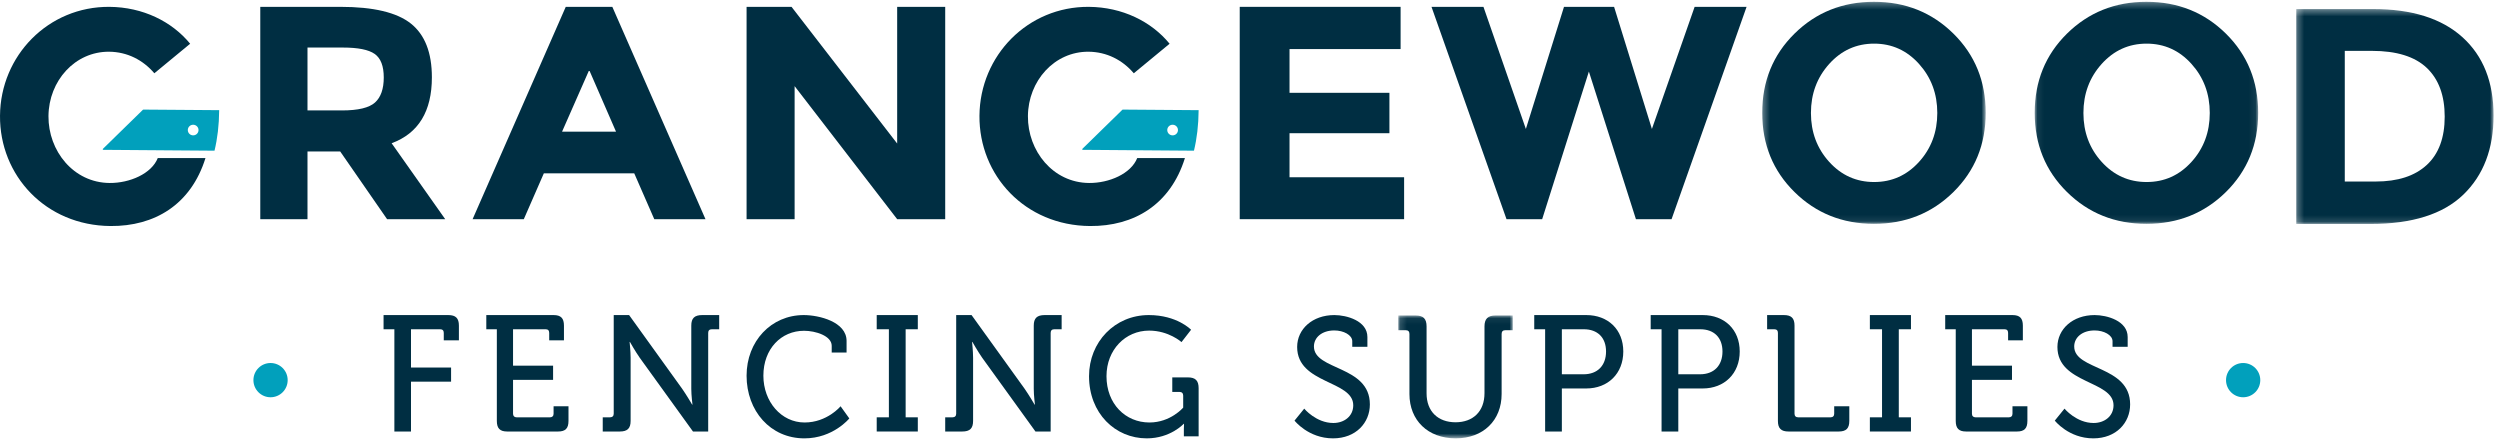
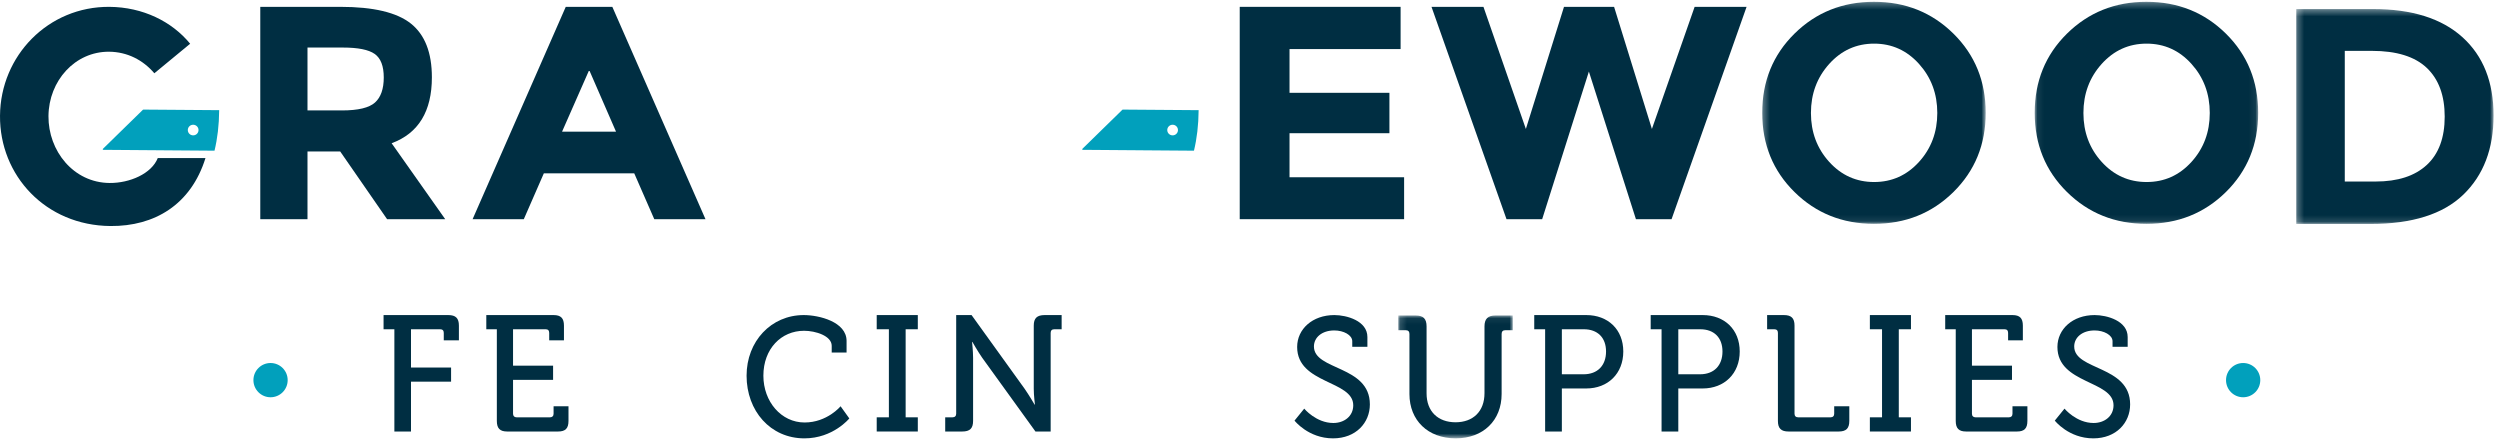
<svg xmlns="http://www.w3.org/2000/svg" xmlns:xlink="http://www.w3.org/1999/xlink" width="390px" height="69px" viewBox="0 0 390 69" version="1.1">
  <title>Group 63</title>
  <defs>
    <polygon id="path-1" points="0.163 0.063 18.017 0.063 18.017 19.233 0.163 19.233" />
    <polygon id="path-3" points="0.303 0.282 35.167 0.282 35.167 34.919 0.303 34.919" />
    <polygon id="path-5" points="0.071 0.282 34.934 0.282 34.934 34.919 0.071 34.919" />
    <polygon id="path-7" points="0.264 0.345 31.053 0.345 31.053 33.868 0.264 33.868" />
  </defs>
  <g id="Page-1" stroke="none" stroke-width="1" fill="none" fill-rule="evenodd">
    <g id="MEGA-MENU-MORE-–-Desktop-HD" transform="translate(-605, -27)">
      <g id="Group-63" transform="translate(605, 27)">
        <path d="M61.522,51.364 L59.836,51.364 L59.836,49.151 L69.928,49.151 C71.096,49.151 71.589,49.639 71.589,50.797 L71.589,53.087 L69.228,53.087 L69.228,51.929 C69.228,51.543 69.021,51.364 68.657,51.364 L64.116,51.364 L64.116,57.332 L70.369,57.332 L70.369,59.545 L64.116,59.545 L64.116,67.315 L61.522,67.315 L61.522,51.364 Z" id="Fill-1" fill="#002E42" />
        <path d="M77.507,51.364 L75.863,51.364 L75.863,49.151 L86.359,49.151 C87.496,49.151 87.977,49.639 87.977,50.797 L87.977,53.087 L85.675,53.087 L85.675,51.929 C85.675,51.543 85.473,51.364 85.119,51.364 L80.035,51.364 L80.035,57.049 L86.282,57.049 L86.282,59.262 L80.035,59.262 L80.035,64.537 C80.035,64.896 80.238,65.102 80.592,65.102 L85.802,65.102 C86.156,65.102 86.359,64.896 86.359,64.537 L86.359,63.379 L88.685,63.379 L88.685,65.668 C88.685,66.827 88.205,67.315 87.066,67.315 L79.125,67.315 C77.987,67.315 77.507,66.827 77.507,65.668 L77.507,51.364 Z" id="Fill-3" fill="#002E42" />
-         <path d="M94.027,65.102 L95.161,65.102 C95.53,65.102 95.741,64.896 95.741,64.537 L95.741,49.151 L98.14,49.151 L106.418,60.651 C107.104,61.628 107.974,63.122 107.974,63.122 L108.026,63.122 C108.026,63.122 107.841,61.681 107.841,60.651 L107.841,50.797 C107.841,49.639 108.343,49.151 109.555,49.151 L112.192,49.151 L112.192,51.364 L111.058,51.364 C110.689,51.364 110.478,51.543 110.478,51.929 L110.478,67.315 L108.105,67.315 L99.801,55.814 C99.115,54.836 98.272,53.344 98.272,53.344 L98.219,53.344 C98.219,53.344 98.377,54.81 98.377,55.814 L98.377,65.668 C98.377,66.827 97.876,67.315 96.69,67.315 L94.027,67.315 L94.027,65.102 Z" id="Fill-5" fill="#002E42" />
        <path d="M125.387,49.151 C127.78,49.151 132.065,50.205 132.065,53.182 L132.065,55 L129.746,55 L129.746,53.946 C129.746,52.392 127.227,51.601 125.437,51.601 C121.859,51.601 119.087,54.42 119.087,58.609 C119.087,62.666 121.884,65.908 125.512,65.908 C129.041,65.908 131.132,63.378 131.132,63.378 L132.493,65.275 C132.493,65.275 129.973,68.384 125.487,68.384 C120.171,68.384 116.466,64.089 116.466,58.609 C116.466,53.235 120.296,49.151 125.387,49.151" id="Fill-7" fill="#002E42" />
        <polygon id="Fill-9" fill="#002E42" points="136.767 65.102 138.666 65.102 138.666 51.364 136.767 51.364 136.767 49.151 143.178 49.151 143.178 51.364 141.28 51.364 141.28 65.102 143.178 65.102 143.178 67.315 136.767 67.315" />
        <path d="M147.452,65.102 L148.585,65.102 C148.955,65.102 149.165,64.896 149.165,64.537 L149.165,49.151 L151.564,49.151 L159.843,60.651 C160.528,61.628 161.398,63.122 161.398,63.122 L161.451,63.122 C161.451,63.122 161.266,61.681 161.266,60.651 L161.266,50.797 C161.266,49.639 161.768,49.151 162.98,49.151 L165.616,49.151 L165.616,51.364 L164.483,51.364 C164.114,51.364 163.903,51.543 163.903,51.929 L163.903,67.315 L161.53,67.315 L153.225,55.814 C152.54,54.836 151.697,53.344 151.697,53.344 L151.644,53.344 C151.644,53.344 151.802,54.81 151.802,55.814 L151.802,65.668 C151.802,66.827 151.301,67.315 150.114,67.315 L147.452,67.315 L147.452,65.102 Z" id="Fill-11" fill="#002E42" />
-         <path d="M179.211,49.151 C183.636,49.151 185.808,51.443 185.808,51.443 L184.316,53.366 C184.316,53.366 182.326,51.575 179.263,51.575 C175.571,51.575 172.613,54.552 172.613,58.688 C172.613,63.009 175.571,65.908 179.315,65.908 C182.614,65.908 184.578,63.589 184.578,63.589 L184.578,61.719 C184.578,61.349 184.368,61.139 184.002,61.139 L182.876,61.139 L182.876,58.873 L185.311,58.873 C186.489,58.873 186.986,59.374 186.986,60.558 L186.986,68.068 L184.682,68.068 L184.682,66.909 C184.682,66.514 184.709,66.118 184.709,66.118 L184.656,66.118 C184.656,66.118 182.588,68.384 178.896,68.384 C173.975,68.384 169.89,64.484 169.89,58.688 C169.89,53.34 173.923,49.151 179.211,49.151" id="Fill-13" fill="#002E42" />
        <path d="M203.46,63.747 C203.46,63.747 205.307,65.987 208.002,65.987 C209.695,65.987 211.107,64.933 211.107,63.22 C211.107,59.321 202.356,59.926 202.356,54.131 C202.356,51.338 204.742,49.151 208.155,49.151 C210.08,49.151 213.314,50.047 213.314,52.577 L213.314,54.104 L210.952,54.104 L210.952,53.235 C210.952,52.26 209.593,51.549 208.155,51.549 C206.205,51.549 204.973,52.655 204.973,54.051 C204.973,57.819 213.699,56.976 213.699,63.088 C213.699,65.934 211.543,68.384 207.95,68.384 C204.101,68.384 201.945,65.617 201.945,65.617 L203.46,63.747 Z" id="Fill-15" fill="#002E42" />
        <g id="Group-19" transform="translate(217.973, 49.151)">
          <mask id="mask-2" fill="white">
            <use xlink:href="#path-1" />
          </mask>
          <g id="Clip-18" />
          <path d="M1.9,2.946 C1.9,2.545 1.686,2.36 1.312,2.36 L0.163,2.36 L0.163,0.063 L2.861,0.063 C4.065,0.063 4.572,0.57 4.572,1.772 L4.572,12.211 C4.572,15.042 6.364,16.724 9.09,16.724 C11.816,16.724 13.608,15.042 13.608,12.185 L13.608,1.772 C13.608,0.57 14.142,0.063 15.345,0.063 L18.017,0.063 L18.017,2.36 L16.868,2.36 C16.494,2.36 16.28,2.545 16.28,2.946 L16.28,12.318 C16.28,16.429 13.42,19.233 9.117,19.233 C4.786,19.233 1.9,16.429 1.9,12.318 L1.9,2.946 Z" id="Fill-17" fill="#002E42" mask="url(#mask-2)" />
        </g>
        <path d="M247.045,58.387 C249.212,58.387 250.543,57.024 250.543,54.836 C250.543,52.65 249.212,51.364 247.071,51.364 L243.65,51.364 L243.65,58.387 L247.045,58.387 Z M241.04,51.364 L239.342,51.364 L239.342,49.151 L247.463,49.151 C250.831,49.151 253.233,51.389 253.233,54.836 C253.233,58.284 250.831,60.6 247.463,60.6 L243.65,60.6 L243.65,67.315 L241.04,67.315 L241.04,51.364 Z" id="Fill-20" fill="#002E42" />
        <path d="M265.21,58.387 C267.376,58.387 268.707,57.024 268.707,54.836 C268.707,52.65 267.376,51.364 265.235,51.364 L261.815,51.364 L261.815,58.387 L265.21,58.387 Z M259.204,51.364 L257.507,51.364 L257.507,49.151 L265.627,49.151 C268.995,49.151 271.397,51.389 271.397,54.836 C271.397,58.284 268.995,60.6 265.627,60.6 L261.815,60.6 L261.815,67.315 L259.204,67.315 L259.204,51.364 Z" id="Fill-22" fill="#002E42" />
        <path d="M277.355,51.929 C277.355,51.543 277.148,51.364 276.785,51.364 L275.671,51.364 L275.671,49.151 L278.287,49.151 C279.453,49.151 279.945,49.639 279.945,50.797 L279.945,64.537 C279.945,64.896 280.152,65.102 280.515,65.102 L285.566,65.102 C285.928,65.102 286.135,64.896 286.135,64.537 L286.135,63.379 L288.493,63.379 L288.493,65.668 C288.493,66.827 288.001,67.315 286.835,67.315 L279.013,67.315 C277.847,67.315 277.355,66.827 277.355,65.668 L277.355,51.929 Z" id="Fill-24" fill="#002E42" />
        <polygon id="Fill-26" fill="#002E42" points="291.699 65.102 293.598 65.102 293.598 51.364 291.699 51.364 291.699 49.151 298.11 49.151 298.11 51.364 296.212 51.364 296.212 65.102 298.11 65.102 298.11 67.315 291.699 67.315" />
        <path d="M305.096,51.364 L303.452,51.364 L303.452,49.151 L313.947,49.151 C315.085,49.151 315.566,49.639 315.566,50.797 L315.566,53.087 L313.264,53.087 L313.264,51.929 C313.264,51.543 313.062,51.364 312.707,51.364 L307.624,51.364 L307.624,57.049 L313.871,57.049 L313.871,59.262 L307.624,59.262 L307.624,64.537 C307.624,64.896 307.827,65.102 308.181,65.102 L313.391,65.102 C313.745,65.102 313.947,64.896 313.947,64.537 L313.947,63.379 L316.274,63.379 L316.274,65.668 C316.274,66.827 315.793,67.315 314.655,67.315 L306.714,67.315 C305.576,67.315 305.096,66.827 305.096,65.668 L305.096,51.364 Z" id="Fill-28" fill="#002E42" />
        <path d="M322.063,63.747 C322.063,63.747 323.91,65.987 326.605,65.987 C328.298,65.987 329.71,64.933 329.71,63.22 C329.71,59.321 320.958,59.926 320.958,54.131 C320.958,51.338 323.346,49.151 326.759,49.151 C328.683,49.151 331.917,50.047 331.917,52.577 L331.917,54.104 L329.556,54.104 L329.556,53.235 C329.556,52.26 328.195,51.549 326.759,51.549 C324.808,51.549 323.576,52.655 323.576,54.051 C323.576,57.819 332.301,56.976 332.301,63.088 C332.301,65.934 330.146,68.384 326.553,68.384 C322.704,68.384 320.548,65.617 320.548,65.617 L322.063,63.747 Z" id="Fill-30" fill="#002E42" />
        <path d="M58.497,15.995 C59.41,15.174 59.867,13.871 59.867,12.086 C59.867,10.301 59.395,9.077 58.45,8.413 C57.506,7.749 55.854,7.418 53.493,7.418 L47.969,7.418 L47.969,17.227 L53.351,17.227 C55.869,17.227 57.584,16.817 58.497,15.995 M67.374,12.062 C67.374,17.369 65.281,20.798 61.095,22.345 L69.452,34.192 L60.386,34.192 L53.068,23.624 L47.969,23.624 L47.969,34.192 L40.603,34.192 L40.603,1.068 L53.115,1.068 C58.245,1.068 61.904,1.937 64.093,3.674 C66.28,5.412 67.374,8.208 67.374,12.062" id="Fill-32" fill="#002E42" />
        <path d="M91.914,10.925 L87.68,20.544 L96.101,20.544 L91.914,10.925 Z M102.067,34.192 L98.94,27.036 L84.841,27.036 L81.714,34.192 L73.726,34.192 L88.257,1.068 L95.524,1.068 L110.055,34.192 L102.067,34.192 Z" id="Fill-34" fill="#002E42" />
-         <polygon id="Fill-36" fill="#002E42" points="139.958 1.068 147.452 1.068 147.452 34.192 139.958 34.192 123.96 13.436 123.96 34.192 116.466 34.192 116.466 1.068 123.48 1.068 139.958 22.392" />
        <polygon id="Fill-38" fill="#002E42" points="218.494 1.068 218.494 7.655 201.165 7.655 201.165 14.479 216.75 14.479 216.75 20.781 201.165 20.781 201.165 27.652 219.041 27.652 219.041 34.192 193.397 34.192 193.397 1.068" />
        <polygon id="Fill-40" fill="#002E42" points="238.036 20.118 243.983 1.068 251.798 1.068 257.697 20.118 264.362 1.068 272.466 1.068 260.765 34.192 255.204 34.192 247.866 11.162 240.578 34.192 235.015 34.192 223.315 1.068 231.42 1.068" />
        <g id="Group-44" transform="translate(274.603, 0)">
          <mask id="mask-4" fill="white">
            <use xlink:href="#path-3" />
          </mask>
          <g id="Clip-43" />
          <path d="M27.615,17.625 C27.615,14.635 26.665,12.084 24.765,9.973 C22.865,7.862 20.53,6.807 17.759,6.807 C14.988,6.807 12.652,7.862 10.752,9.973 C8.853,12.084 7.903,14.635 7.903,17.625 C7.903,20.616 8.853,23.159 10.752,25.253 C12.652,27.348 14.988,28.395 17.759,28.395 C20.53,28.395 22.865,27.348 24.765,25.253 C26.665,23.159 27.615,20.616 27.615,17.625 M30.132,29.954 C26.775,33.265 22.643,34.919 17.735,34.919 C12.827,34.919 8.694,33.265 5.338,29.954 C1.981,26.645 0.303,22.526 0.303,17.601 C0.303,12.676 1.981,8.558 5.338,5.248 C8.694,1.938 12.827,0.282 17.735,0.282 C22.643,0.282 26.775,1.938 30.132,5.248 C33.488,8.558 35.167,12.676 35.167,17.601 C35.167,22.526 33.488,26.645 30.132,29.954" id="Fill-42" fill="#002E42" mask="url(#mask-4)" />
        </g>
        <g id="Group-47" transform="translate(317.342, 0)">
          <mask id="mask-6" fill="white">
            <use xlink:href="#path-5" />
          </mask>
          <g id="Clip-46" />
          <path d="M27.382,17.625 C27.382,14.635 26.432,12.084 24.532,9.973 C22.633,7.862 20.298,6.807 17.527,6.807 C14.755,6.807 12.42,7.862 10.52,9.973 C8.62,12.084 7.671,14.635 7.671,17.625 C7.671,20.616 8.62,23.159 10.52,25.253 C12.42,27.348 14.755,28.395 17.527,28.395 C20.298,28.395 22.633,27.348 24.532,25.253 C26.432,23.159 27.382,20.616 27.382,17.625 M29.9,29.954 C26.543,33.265 22.411,34.919 17.503,34.919 C12.594,34.919 8.462,33.265 5.106,29.954 C1.749,26.645 0.071,22.526 0.071,17.601 C0.071,12.676 1.749,8.558 5.106,5.248 C8.462,1.938 12.594,0.282 17.503,0.282 C22.411,0.282 26.543,1.938 29.9,5.248 C33.256,8.558 34.934,12.676 34.934,17.601 C34.934,22.526 33.256,26.645 29.9,29.954" id="Fill-45" fill="#002E42" mask="url(#mask-6)" />
        </g>
        <g id="Group-50" transform="translate(357.945, 1.068)">
          <mask id="mask-8" fill="white">
            <use xlink:href="#path-7" />
          </mask>
          <g id="Clip-49" />
          <path d="M20.637,24.66 C22.498,22.934 23.428,20.424 23.428,17.13 C23.428,13.838 22.498,11.303 20.637,9.529 C18.774,7.754 15.918,6.867 12.066,6.867 L7.841,6.867 L7.841,27.25 L12.648,27.25 C16.112,27.25 18.774,26.386 20.637,24.66 M26.197,4.733 C29.434,7.659 31.053,11.728 31.053,16.939 C31.053,22.15 29.475,26.275 26.319,29.312 C23.161,32.35 18.346,33.868 11.871,33.868 L0.264,33.868 L0.264,0.345 L12.259,0.345 C18.313,0.345 22.959,1.808 26.197,4.733" id="Fill-48" fill="#002E42" mask="url(#mask-8)" />
        </g>
        <path d="M44.877,59.301 C44.877,60.777 43.681,61.973 42.206,61.973 C40.73,61.973 39.534,60.777 39.534,59.301 C39.534,57.826 40.73,56.63 42.206,56.63 C43.681,56.63 44.877,57.826 44.877,59.301" id="Fill-51" fill="#01A0BC" />
        <path d="M352.603,59.301 C352.603,60.777 351.407,61.973 349.932,61.973 C348.456,61.973 347.26,60.777 347.26,59.301 C347.26,57.826 348.456,56.63 349.932,56.63 C351.407,56.63 352.603,57.826 352.603,59.301" id="Fill-53" fill="#01A0BC" />
        <path d="M30.14,19.46 C30.602,19.463 30.973,19.837 30.969,20.295 C30.966,20.753 30.589,21.121 30.128,21.117 C29.666,21.114 29.295,20.74 29.299,20.282 C29.303,19.824 29.679,19.456 30.14,19.46 M22.295,17.122 L16.054,23.221 C15.997,23.277 16.037,23.374 16.117,23.374 L25.562,23.446 L25.562,23.447 L33.464,23.507 C33.919,21.627 34.174,19.526 34.192,17.185 L22.359,17.096 C22.335,17.096 22.312,17.105 22.295,17.122" id="Fill-55" fill="#01A0BC" />
        <path d="M24.613,24.655 C23.645,27.099 20.236,28.57 17.102,28.545 C11.455,28.502 7.52,23.533 7.562,18.115 C7.604,12.6 11.706,8.028 17.019,8.069 C19.842,8.091 22.321,9.357 24.076,11.432 L29.663,6.823 C26.818,3.349 22.288,1.109 17.072,1.069 C7.549,0.996 0.072,8.659 0.001,18.057 C-0.07,27.359 7.097,35.182 17.243,35.26 C24.064,35.312 29.776,31.973 32.055,24.655 L24.613,24.655 Z" id="Fill-57" fill="#002E42" />
        <path d="M182.935,19.46 C183.396,19.463 183.767,19.837 183.763,20.295 C183.76,20.753 183.383,21.121 182.922,21.117 C182.461,21.114 182.09,20.74 182.093,20.282 C182.097,19.824 182.474,19.456 182.935,19.46 M175.089,17.122 L168.849,23.221 C168.792,23.277 168.831,23.374 168.911,23.374 L178.357,23.446 L178.357,23.447 L186.258,23.507 C186.713,21.627 186.968,19.526 186.986,17.185 L175.153,17.096 C175.129,17.096 175.106,17.105 175.089,17.122" id="Fill-59" fill="#01A0BC" />
-         <path d="M177.408,24.655 C176.44,27.099 173.031,28.57 169.897,28.545 C164.249,28.502 160.315,23.533 160.356,18.115 C160.398,12.6 164.501,8.028 169.813,8.069 C172.637,8.091 175.116,9.357 176.871,11.432 L182.457,6.823 C179.612,3.349 175.083,1.109 169.867,1.069 C160.343,0.996 152.867,8.659 152.795,18.057 C152.724,27.359 159.891,35.182 170.037,35.26 C176.858,35.312 182.57,31.973 184.849,24.655 L177.408,24.655 Z" id="Fill-61" fill="#002E42" />
      </g>
    </g>
  </g>
</svg>